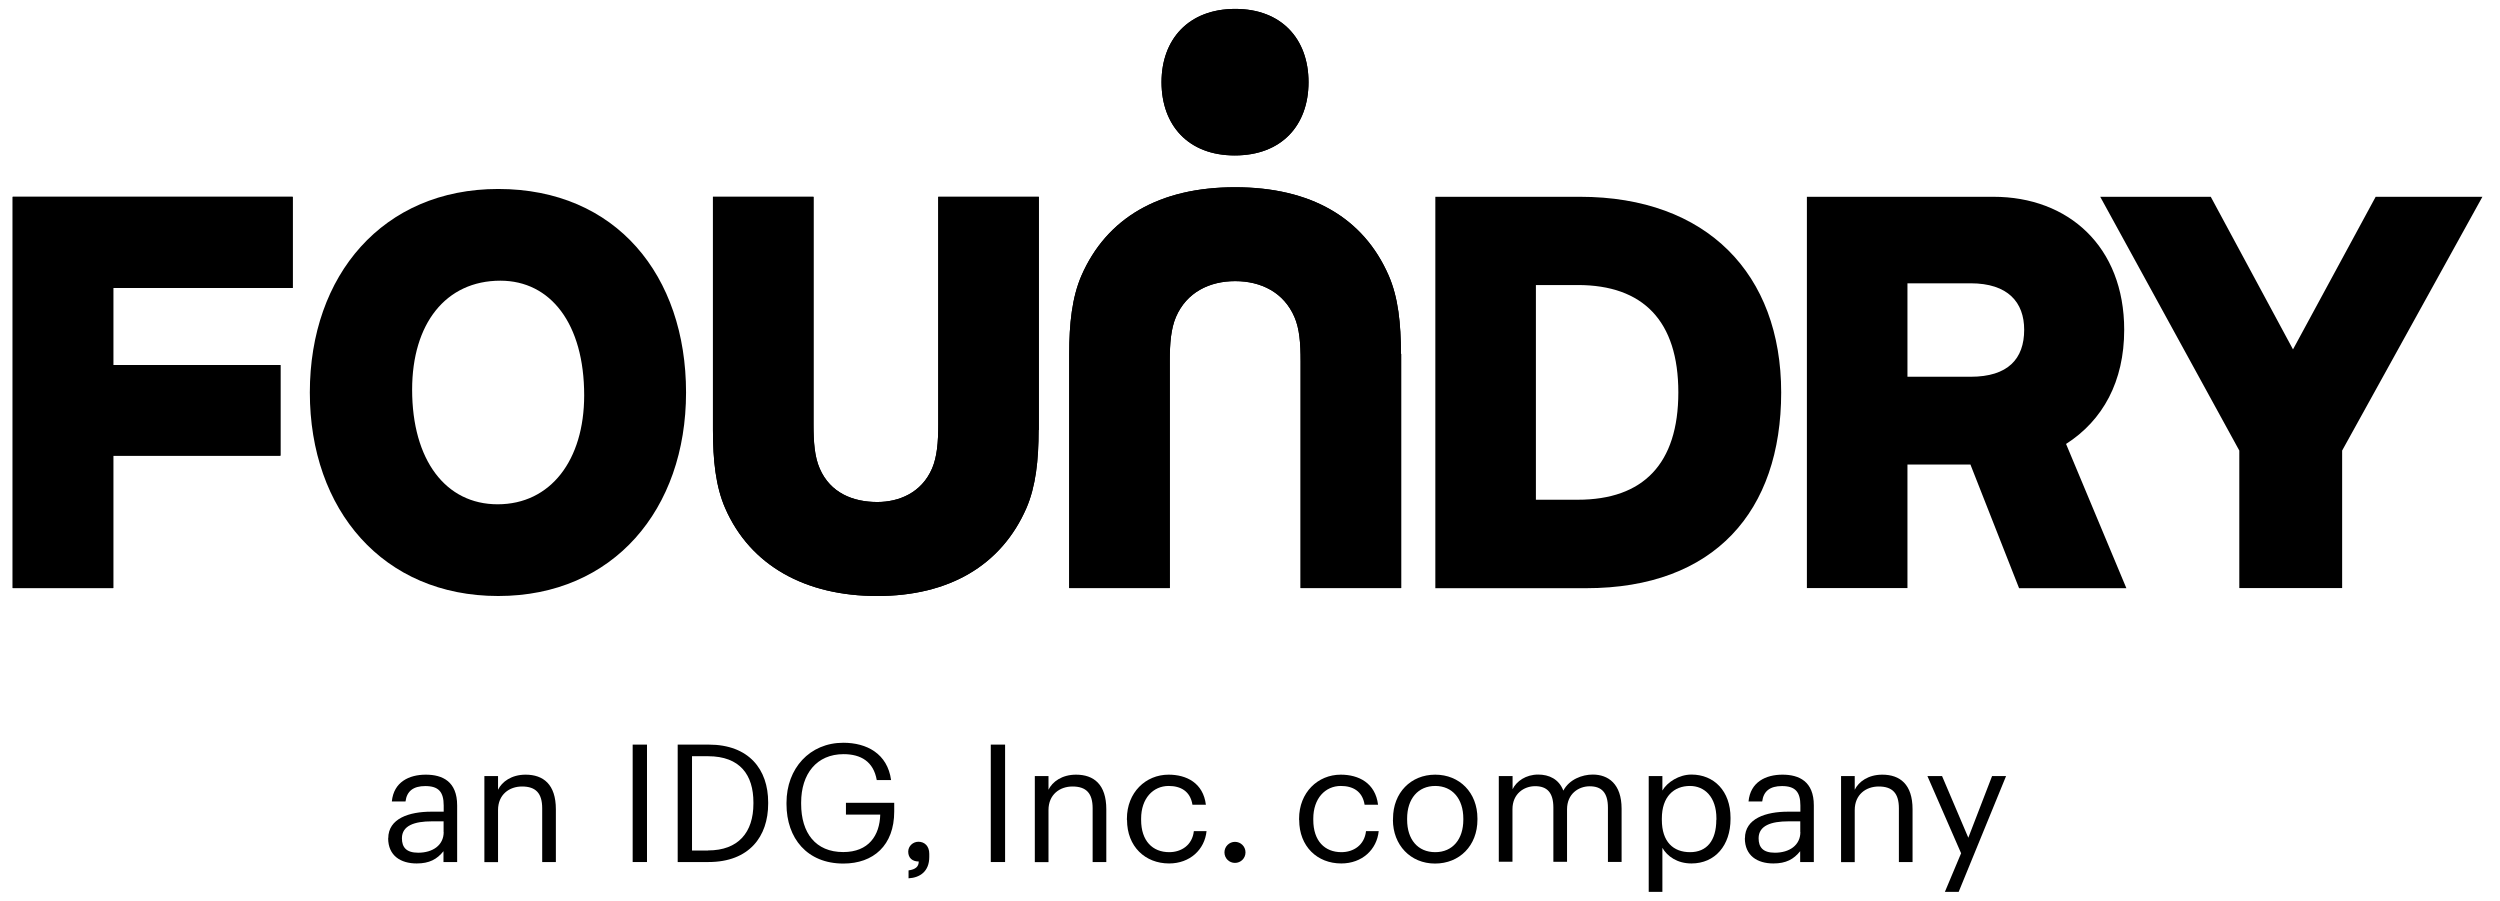
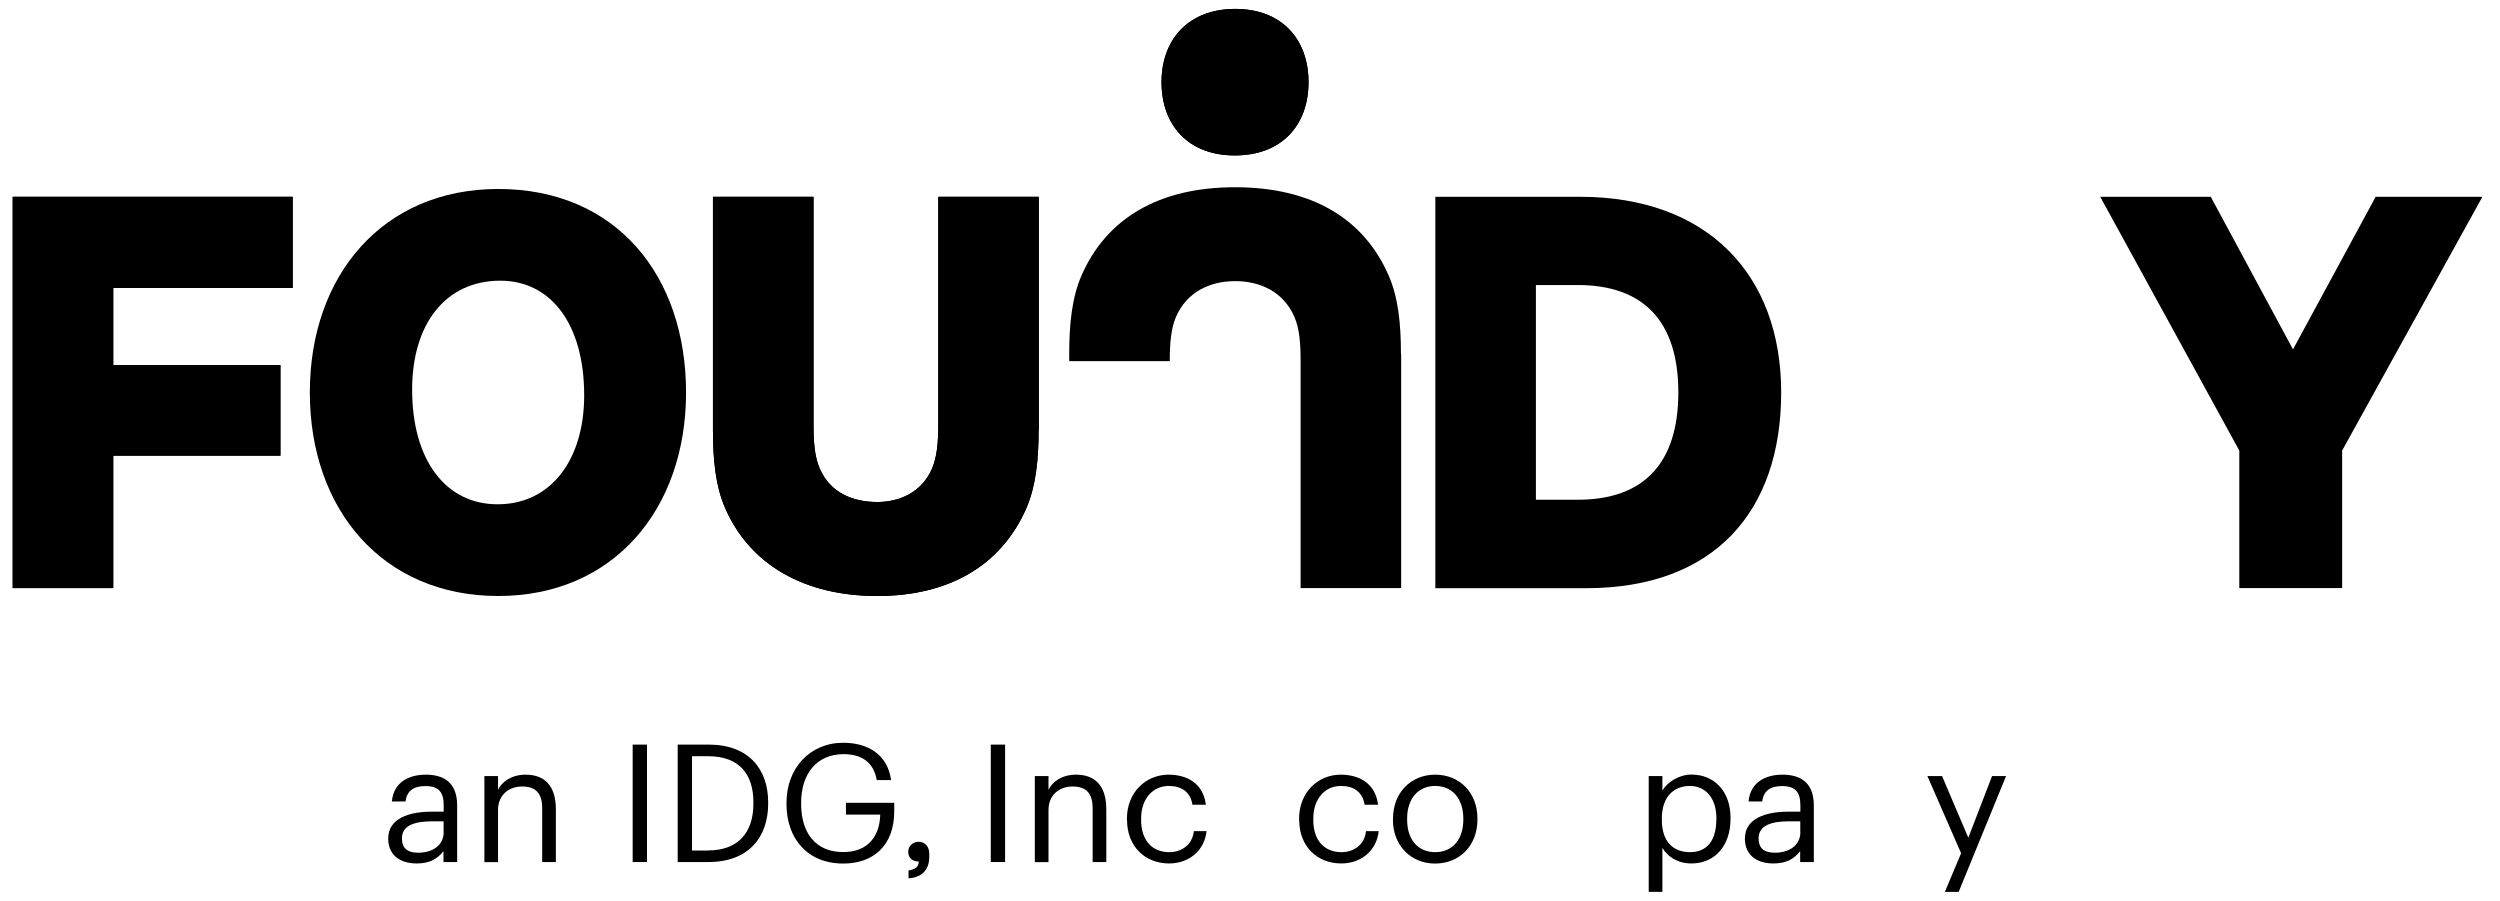
<svg xmlns="http://www.w3.org/2000/svg" width="222" height="80" viewBox="0 0 222 80" fill="none">
  <path d="M34.477 74.439C34.477 72.675 36.346 72.077 38.302 72.077H39.4V71.528C39.4 70.313 38.938 69.803 37.763 69.803C36.712 69.803 36.125 70.246 36.009 71.171H34.795C34.959 69.436 36.337 68.79 37.811 68.79C39.285 68.79 40.595 69.388 40.595 71.518V76.55H39.381V75.586C38.812 76.299 38.129 76.675 37.001 76.675C35.585 76.675 34.468 75.99 34.468 74.429L34.477 74.439ZM39.391 73.88V72.935H38.34C36.809 72.935 35.691 73.311 35.691 74.439C35.691 75.229 36.067 75.721 37.136 75.721C38.417 75.721 39.4 75.065 39.4 73.88H39.391Z" fill="black" />
  <path d="M43.013 68.916H44.226V70.13C44.573 69.417 45.421 68.79 46.673 68.79C48.243 68.79 49.361 69.648 49.361 71.865V76.55H48.147V71.778C48.147 70.439 47.579 69.841 46.355 69.841C45.228 69.841 44.226 70.554 44.226 71.933V76.559H43.013V68.925V68.916Z" fill="black" />
  <path d="M56.181 66.121H57.453V76.549H56.181V66.121Z" fill="black" />
  <path d="M60.179 66.121H62.934C66.518 66.121 68.213 68.338 68.213 71.239V71.374C68.213 74.265 66.547 76.549 62.905 76.549H60.179V66.121ZM62.876 75.518C65.564 75.518 66.903 73.918 66.903 71.364V71.248C66.903 68.839 65.737 67.152 62.867 67.152H61.451V75.528H62.876V75.518Z" fill="black" />
  <path d="M69.841 71.402V71.287C69.841 68.241 71.893 65.957 74.889 65.957C76.96 65.957 78.81 66.92 79.128 69.272H77.856C77.567 67.614 76.43 66.969 74.908 66.969C72.519 66.969 71.142 68.723 71.142 71.267V71.383C71.142 73.966 72.423 75.663 74.879 75.663C77.143 75.663 78.116 74.188 78.165 72.337H75.12V71.287H79.407V72.058C79.407 75.075 77.558 76.684 74.889 76.684C71.681 76.684 69.841 74.448 69.841 71.402V71.402Z" fill="black" />
  <path d="M80.679 77.292C81.305 77.205 81.584 76.954 81.584 76.501C81.025 76.501 80.65 76.193 80.65 75.624C80.65 75.133 81.074 74.747 81.555 74.747C82.114 74.747 82.519 75.142 82.519 75.817V76.097C82.519 77.378 81.7 77.937 80.679 77.995V77.292V77.292Z" fill="black" />
  <path d="M87.981 66.121H89.252V76.549H87.981V66.121Z" fill="black" />
  <path d="M91.892 68.916H93.106V70.13C93.452 69.417 94.3 68.79 95.552 68.79C97.123 68.79 98.24 69.648 98.24 71.865V76.55H97.026V71.778C97.026 70.439 96.458 69.841 95.235 69.841C94.108 69.841 93.106 70.554 93.106 71.933V76.559H91.892V68.925V68.916Z" fill="black" />
  <path d="M100.07 72.819V72.704C100.07 70.371 101.737 68.79 103.77 68.79C105.359 68.79 106.843 69.523 107.083 71.46H105.889C105.696 70.246 104.829 69.793 103.779 69.793C102.392 69.793 101.332 70.901 101.332 72.694V72.81C101.332 74.68 102.354 75.672 103.827 75.672C104.906 75.672 105.879 75.046 106.014 73.803H107.141C106.977 75.451 105.658 76.675 103.818 76.675C101.689 76.675 100.08 75.171 100.08 72.81L100.07 72.819Z" fill="black" />
-   <path d="M108.731 75.691C108.731 75.171 109.155 74.756 109.665 74.756C110.176 74.756 110.6 75.161 110.6 75.691C110.6 76.221 110.176 76.626 109.665 76.626C109.155 76.626 108.731 76.221 108.731 75.691Z" fill="black" />
  <path d="M115.359 72.819V72.704C115.359 70.371 117.025 68.79 119.058 68.79C120.647 68.79 122.131 69.523 122.372 71.46H121.177C120.984 70.246 120.117 69.793 119.067 69.793C117.68 69.793 116.62 70.901 116.62 72.694V72.81C116.62 74.68 117.642 75.672 119.115 75.672C120.194 75.672 121.167 75.046 121.302 73.803H122.429C122.266 75.451 120.946 76.675 119.106 76.675C116.977 76.675 115.368 75.171 115.368 72.81L115.359 72.819Z" fill="black" />
  <path d="M123.701 72.8V72.684C123.701 70.391 125.29 68.79 127.448 68.79C129.606 68.79 131.196 70.381 131.196 72.675V72.79C131.196 75.094 129.606 76.684 127.429 76.684C125.252 76.684 123.691 75.036 123.691 72.8H123.701ZM129.943 72.8V72.694C129.943 70.93 128.97 69.793 127.448 69.793C125.926 69.793 124.953 70.93 124.953 72.684V72.8C124.953 74.535 125.897 75.672 127.448 75.672C128.999 75.672 129.943 74.516 129.943 72.8Z" fill="black" />
-   <path d="M133.103 68.916H134.317V70.082C134.663 69.369 135.502 68.781 136.59 68.781C137.563 68.781 138.43 69.186 138.825 70.207C139.345 69.215 140.492 68.781 141.436 68.781C142.804 68.781 143.998 69.6 143.998 71.817V76.54H142.784V71.721C142.784 70.381 142.216 69.822 141.166 69.822C140.174 69.822 139.153 70.496 139.153 71.865V76.53H137.939V71.711C137.939 70.371 137.37 69.812 136.32 69.812C135.328 69.812 134.307 70.487 134.307 71.856V76.52H133.093V68.887L133.103 68.916Z" fill="black" />
  <path d="M146.406 68.916H147.62V70.198C148.054 69.456 149.094 68.781 150.202 68.781C152.196 68.781 153.67 70.236 153.67 72.617V72.733C153.67 75.065 152.302 76.675 150.202 76.675C148.95 76.675 148.054 76.048 147.62 75.287V79.2H146.406V68.916V68.916ZM152.418 72.8V72.684C152.418 70.757 151.358 69.793 150.067 69.793C148.651 69.793 147.572 70.728 147.572 72.684V72.8C147.572 74.757 148.593 75.672 150.077 75.672C151.56 75.672 152.408 74.651 152.408 72.8H152.418Z" fill="black" />
  <path d="M154.951 74.439C154.951 72.675 156.82 72.077 158.776 72.077H159.874V71.528C159.874 70.313 159.411 69.803 158.236 69.803C157.186 69.803 156.598 70.246 156.483 71.171H155.269C155.433 69.436 156.81 68.79 158.284 68.79C159.758 68.79 161.068 69.388 161.068 71.518V76.55H159.855V75.586C159.286 76.299 158.602 76.675 157.475 76.675C156.059 76.675 154.942 75.99 154.942 74.429L154.951 74.439ZM159.864 73.88V72.935H158.814C157.282 72.935 156.165 73.311 156.165 74.439C156.165 75.229 156.541 75.721 157.61 75.721C158.891 75.721 159.874 75.065 159.874 73.88H159.864Z" fill="black" />
-   <path d="M163.486 68.916H164.7V70.13C165.047 69.417 165.895 68.79 167.147 68.79C168.717 68.79 169.835 69.648 169.835 71.865V76.55H168.621V71.778C168.621 70.439 168.052 69.841 166.829 69.841C165.702 69.841 164.7 70.554 164.7 71.933V76.559H163.486V68.925V68.916Z" fill="black" />
  <path d="M174.141 75.759L171.154 68.915H172.455L174.786 74.39L176.896 68.915H178.139L173.929 79.2H172.705L174.15 75.759H174.141Z" fill="black" />
  <path d="M109.694 0.791C113.807 0.791 116.197 3.47 116.197 7.297C116.197 11.123 113.817 13.803 109.646 13.803C105.475 13.803 103.143 11.075 103.143 7.297C103.143 3.518 105.523 0.791 109.694 0.791" fill="black" />
  <path d="M92.229 38.179C92.229 40.858 91.978 43.191 91.14 45.128C88.905 50.236 84.243 52.926 77.895 52.926C71.546 52.926 66.633 50.246 64.398 45.128C63.551 43.191 63.31 40.858 63.31 38.179V17.475H72.24V37.678C72.24 39.268 72.336 40.559 72.789 41.6C73.733 43.788 75.766 44.579 77.904 44.579C79.792 44.579 81.825 43.788 82.769 41.6C83.212 40.559 83.318 39.268 83.318 37.678V17.475H92.248V38.179H92.229Z" fill="black" />
-   <path d="M124.423 31.422V52.222H115.493V32.067C115.493 30.477 115.397 29.186 114.944 28.145C114 25.957 111.968 24.964 109.684 24.964C107.401 24.964 105.369 25.957 104.425 28.145C103.982 29.186 103.876 30.477 103.876 32.067V52.222H94.946V31.422C94.946 28.742 95.196 26.41 96.034 24.472C98.269 19.364 102.932 16.627 109.675 16.627C116.418 16.627 121.09 19.354 123.316 24.472C124.163 26.41 124.404 28.742 124.404 31.422" fill="black" />
+   <path d="M124.423 31.422V52.222H115.493V32.067C115.493 30.477 115.397 29.186 114.944 28.145C114 25.957 111.968 24.964 109.684 24.964C107.401 24.964 105.369 25.957 104.425 28.145C103.982 29.186 103.876 30.477 103.876 32.067H94.946V31.422C94.946 28.742 95.196 26.41 96.034 24.472C98.269 19.364 102.932 16.627 109.675 16.627C116.418 16.627 121.09 19.354 123.316 24.472C124.163 26.41 124.404 28.742 124.404 31.422" fill="black" />
  <path d="M203.618 31.027L210.959 17.475H220.438L207.982 40.01V52.222H198.85V40.01L186.5 17.475H196.316L203.618 31.027Z" fill="black" />
  <path d="M25.991 17.475H1.127V52.222H10.057V40.463H24.902V32.415H10.057V25.572H25.991V17.475Z" fill="black" />
  <path d="M109.694 0.791C113.807 0.791 116.197 3.47 116.197 7.297C116.197 11.123 113.817 13.803 109.646 13.803C105.475 13.803 103.143 11.075 103.143 7.297C103.143 3.518 105.523 0.791 109.694 0.791" fill="black" />
  <path d="M92.229 38.179C92.229 40.858 91.978 43.191 91.14 45.128C88.905 50.236 84.243 52.926 77.895 52.926C71.546 52.926 66.633 50.246 64.398 45.128C63.551 43.191 63.31 40.858 63.31 38.179V17.475H72.24V37.678C72.24 39.268 72.336 40.559 72.789 41.6C73.733 43.788 75.766 44.579 77.904 44.579C79.792 44.579 81.825 43.788 82.769 41.6C83.212 40.559 83.318 39.268 83.318 37.678V17.475H92.248V38.179H92.229Z" fill="black" />
-   <path d="M124.423 31.422V52.222H115.493V32.067C115.493 30.477 115.397 29.186 114.944 28.145C114 25.957 111.968 24.964 109.684 24.964C107.401 24.964 105.369 25.957 104.425 28.145C103.982 29.186 103.876 30.477 103.876 32.067V52.222H94.946V31.422C94.946 28.742 95.196 26.41 96.034 24.472C98.269 19.364 102.932 16.627 109.675 16.627C116.418 16.627 121.09 19.354 123.316 24.472C124.163 26.41 124.404 28.742 124.404 31.422" fill="black" />
-   <path d="M174.988 41.253H169.382V52.222H160.452V17.475H177.021C183.668 17.475 188.629 21.89 188.629 29.292C188.629 33.861 186.741 37.331 183.466 39.422L188.822 52.232H179.294L174.979 41.263L174.988 41.253ZM169.382 25.167V33.456H174.988C178.312 33.456 179.747 31.866 179.747 29.282C179.747 26.853 178.312 25.157 174.988 25.157H169.382V25.167ZM174.988 41.253H169.382V52.222H160.452V17.475H177.021C183.668 17.475 188.629 21.89 188.629 29.292C188.629 33.861 186.741 37.331 183.466 39.422L188.822 52.232H179.294L174.979 41.263L174.988 41.253ZM169.382 25.167V33.456H174.988C178.312 33.456 179.747 31.866 179.747 29.282C179.747 26.853 178.312 25.157 174.988 25.157H169.382V25.167Z" fill="black" />
  <path d="M127.458 52.222V17.475H140.309C151.57 17.475 158.169 24.328 158.169 34.853C158.169 45.379 152.263 52.232 140.848 52.232H127.448L127.458 52.222ZM136.388 44.376H140.106C145.915 44.376 149.036 41.196 149.036 34.844C149.036 28.492 145.905 25.311 140.106 25.311H136.388V44.376ZM127.458 52.222V17.475H140.309C151.57 17.475 158.169 24.328 158.169 34.853C158.169 45.379 152.263 52.232 140.848 52.232H127.448L127.458 52.222ZM136.388 44.376H140.106C145.915 44.376 149.036 41.196 149.036 34.844C149.036 28.492 145.905 25.311 140.106 25.311H136.388V44.376Z" fill="black" />
  <path d="M44.246 16.781C54.717 16.781 60.921 24.472 60.921 34.853C60.921 45.234 54.467 52.925 44.246 52.925C34.025 52.925 27.522 45.282 27.522 34.853C27.522 24.424 34.025 16.781 44.246 16.781M44.197 44.781C48.908 44.781 51.885 40.858 51.885 35.104C51.885 28.752 48.908 24.925 44.438 24.925C39.573 24.925 36.597 28.752 36.597 34.602C36.597 40.858 39.573 44.781 44.188 44.781M44.236 16.781C54.707 16.781 60.911 24.472 60.911 34.853C60.911 45.234 54.457 52.925 44.236 52.925C34.015 52.925 27.513 45.282 27.513 34.853C27.513 24.424 34.015 16.781 44.236 16.781M44.188 44.781C48.898 44.781 51.875 40.858 51.875 35.104C51.875 28.752 48.898 24.925 44.429 24.925C39.564 24.925 36.587 28.752 36.587 34.602C36.587 40.858 39.564 44.781 44.178 44.781" fill="black" />
  <path d="M25.991 17.475H1.127V52.222H10.057V40.463H24.902V32.415H10.057V25.572H25.991V17.475Z" fill="black" />
</svg>